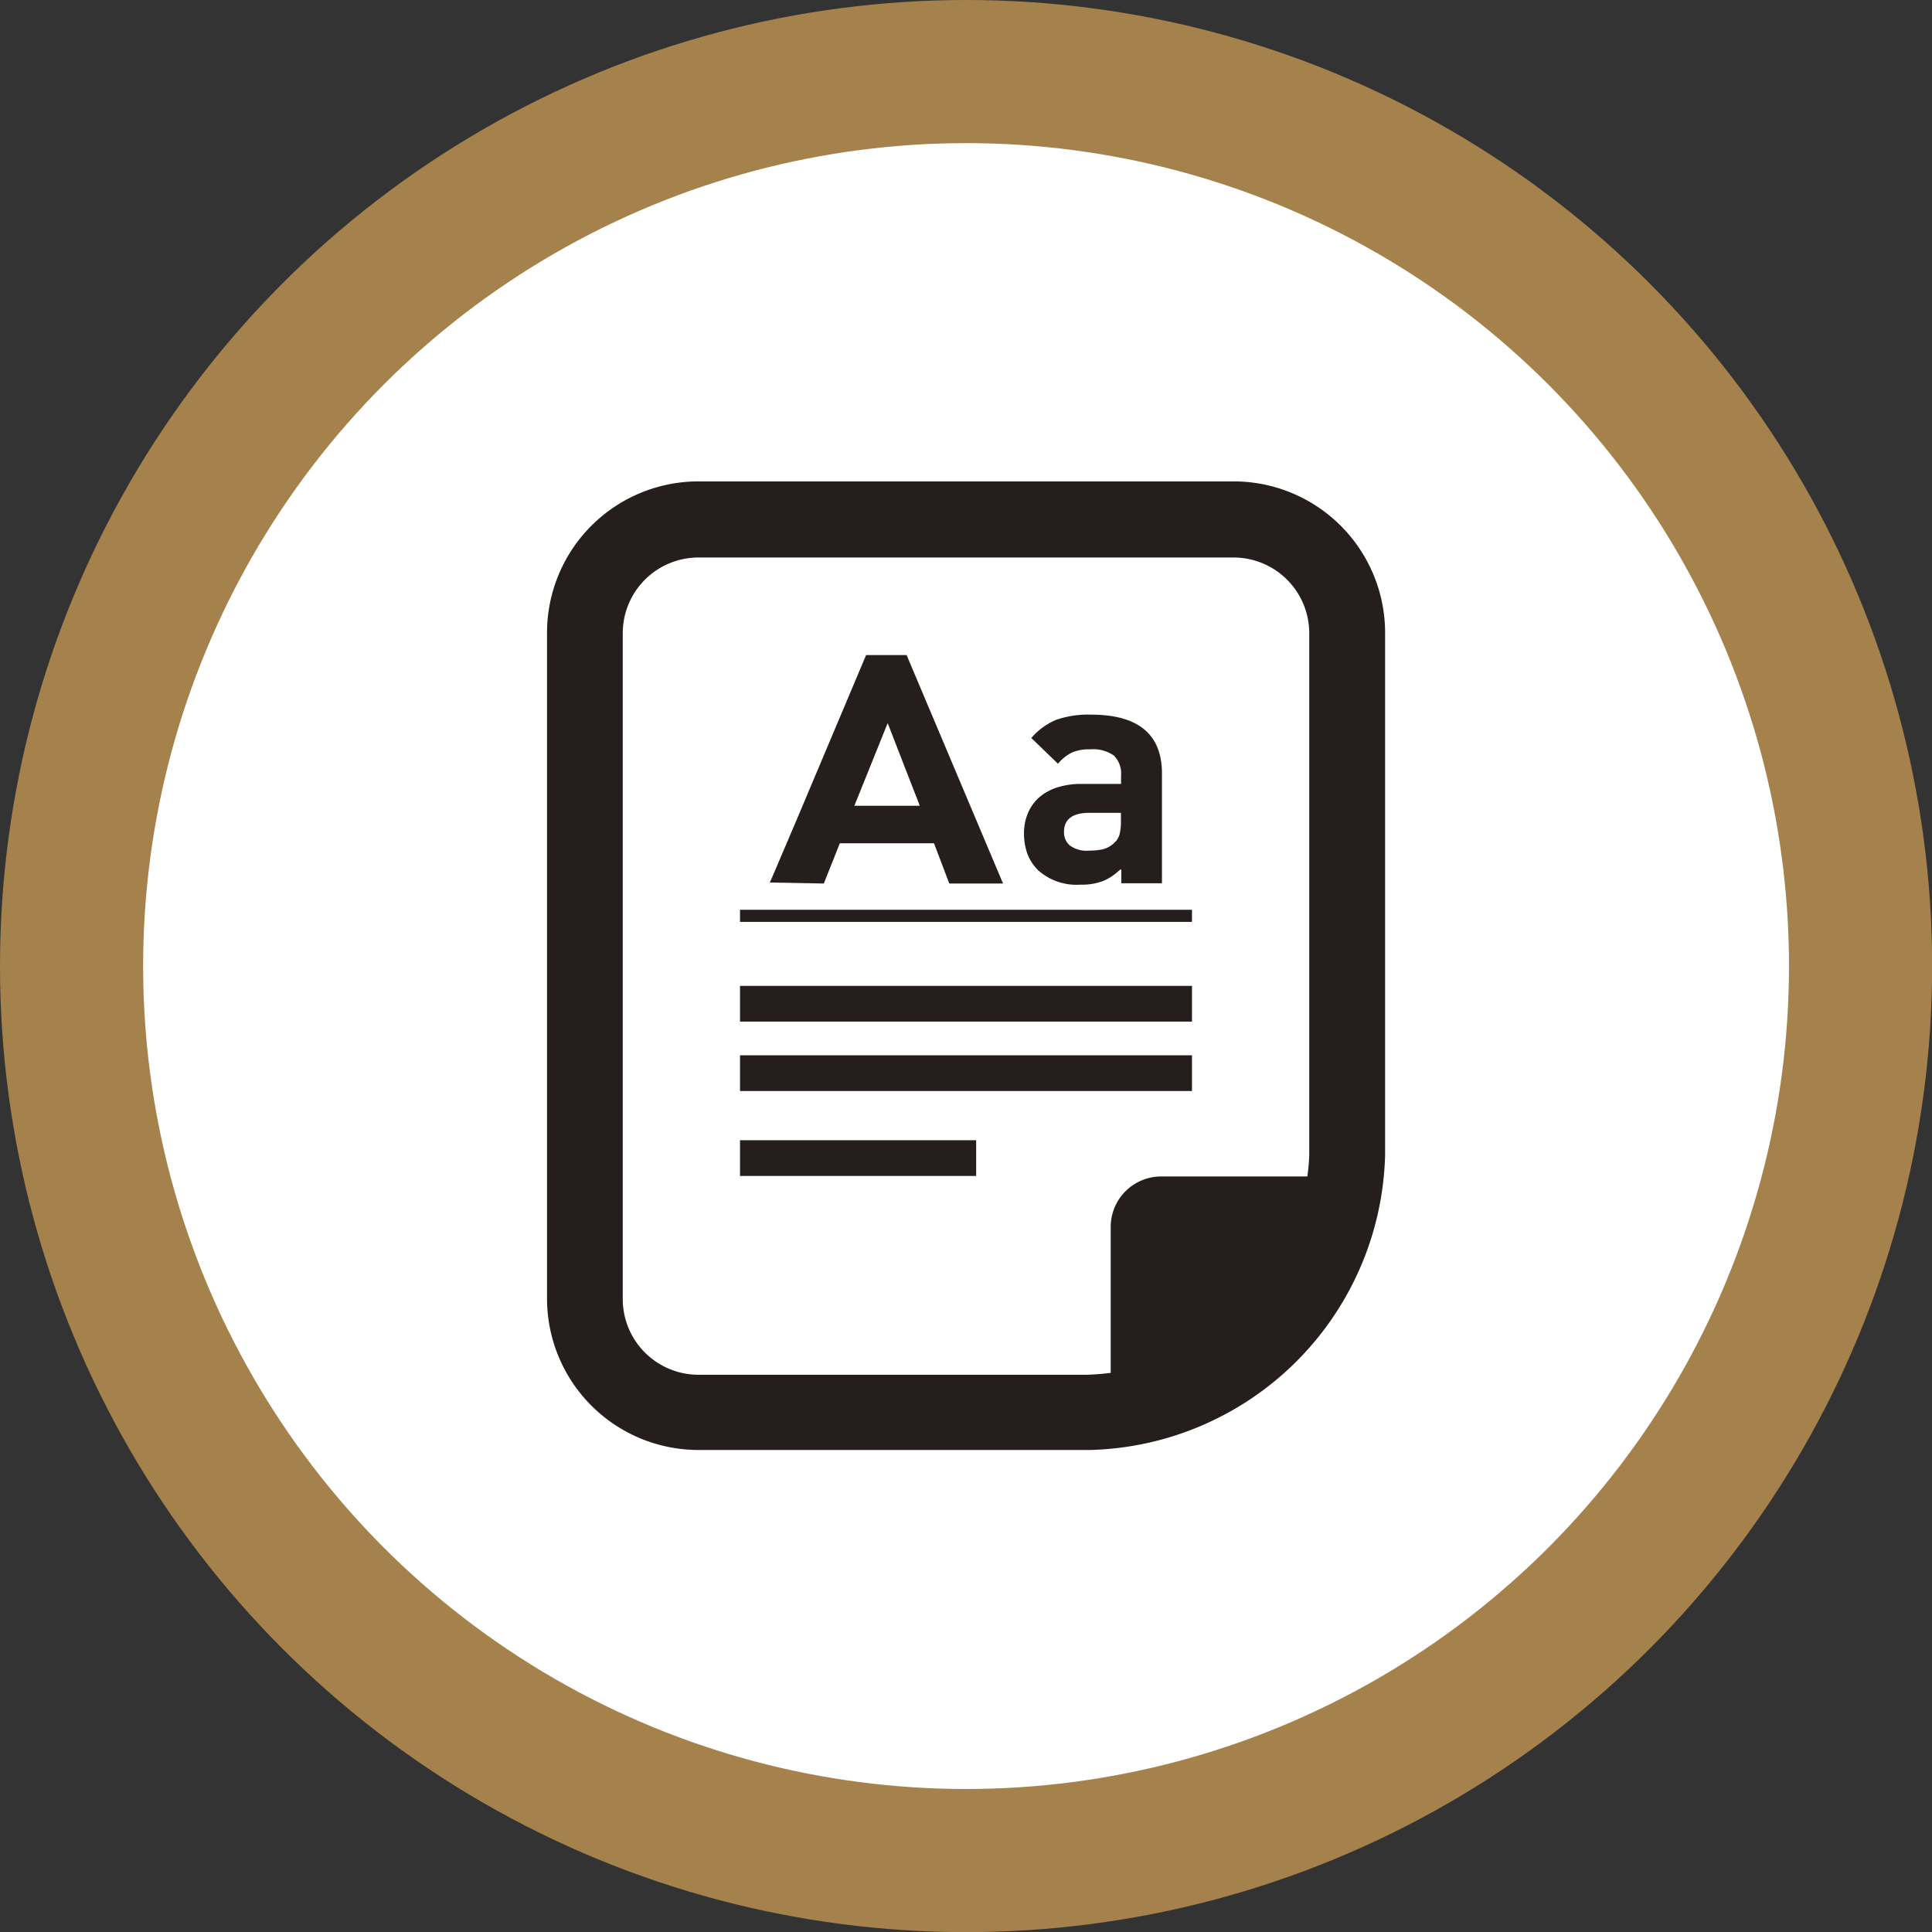
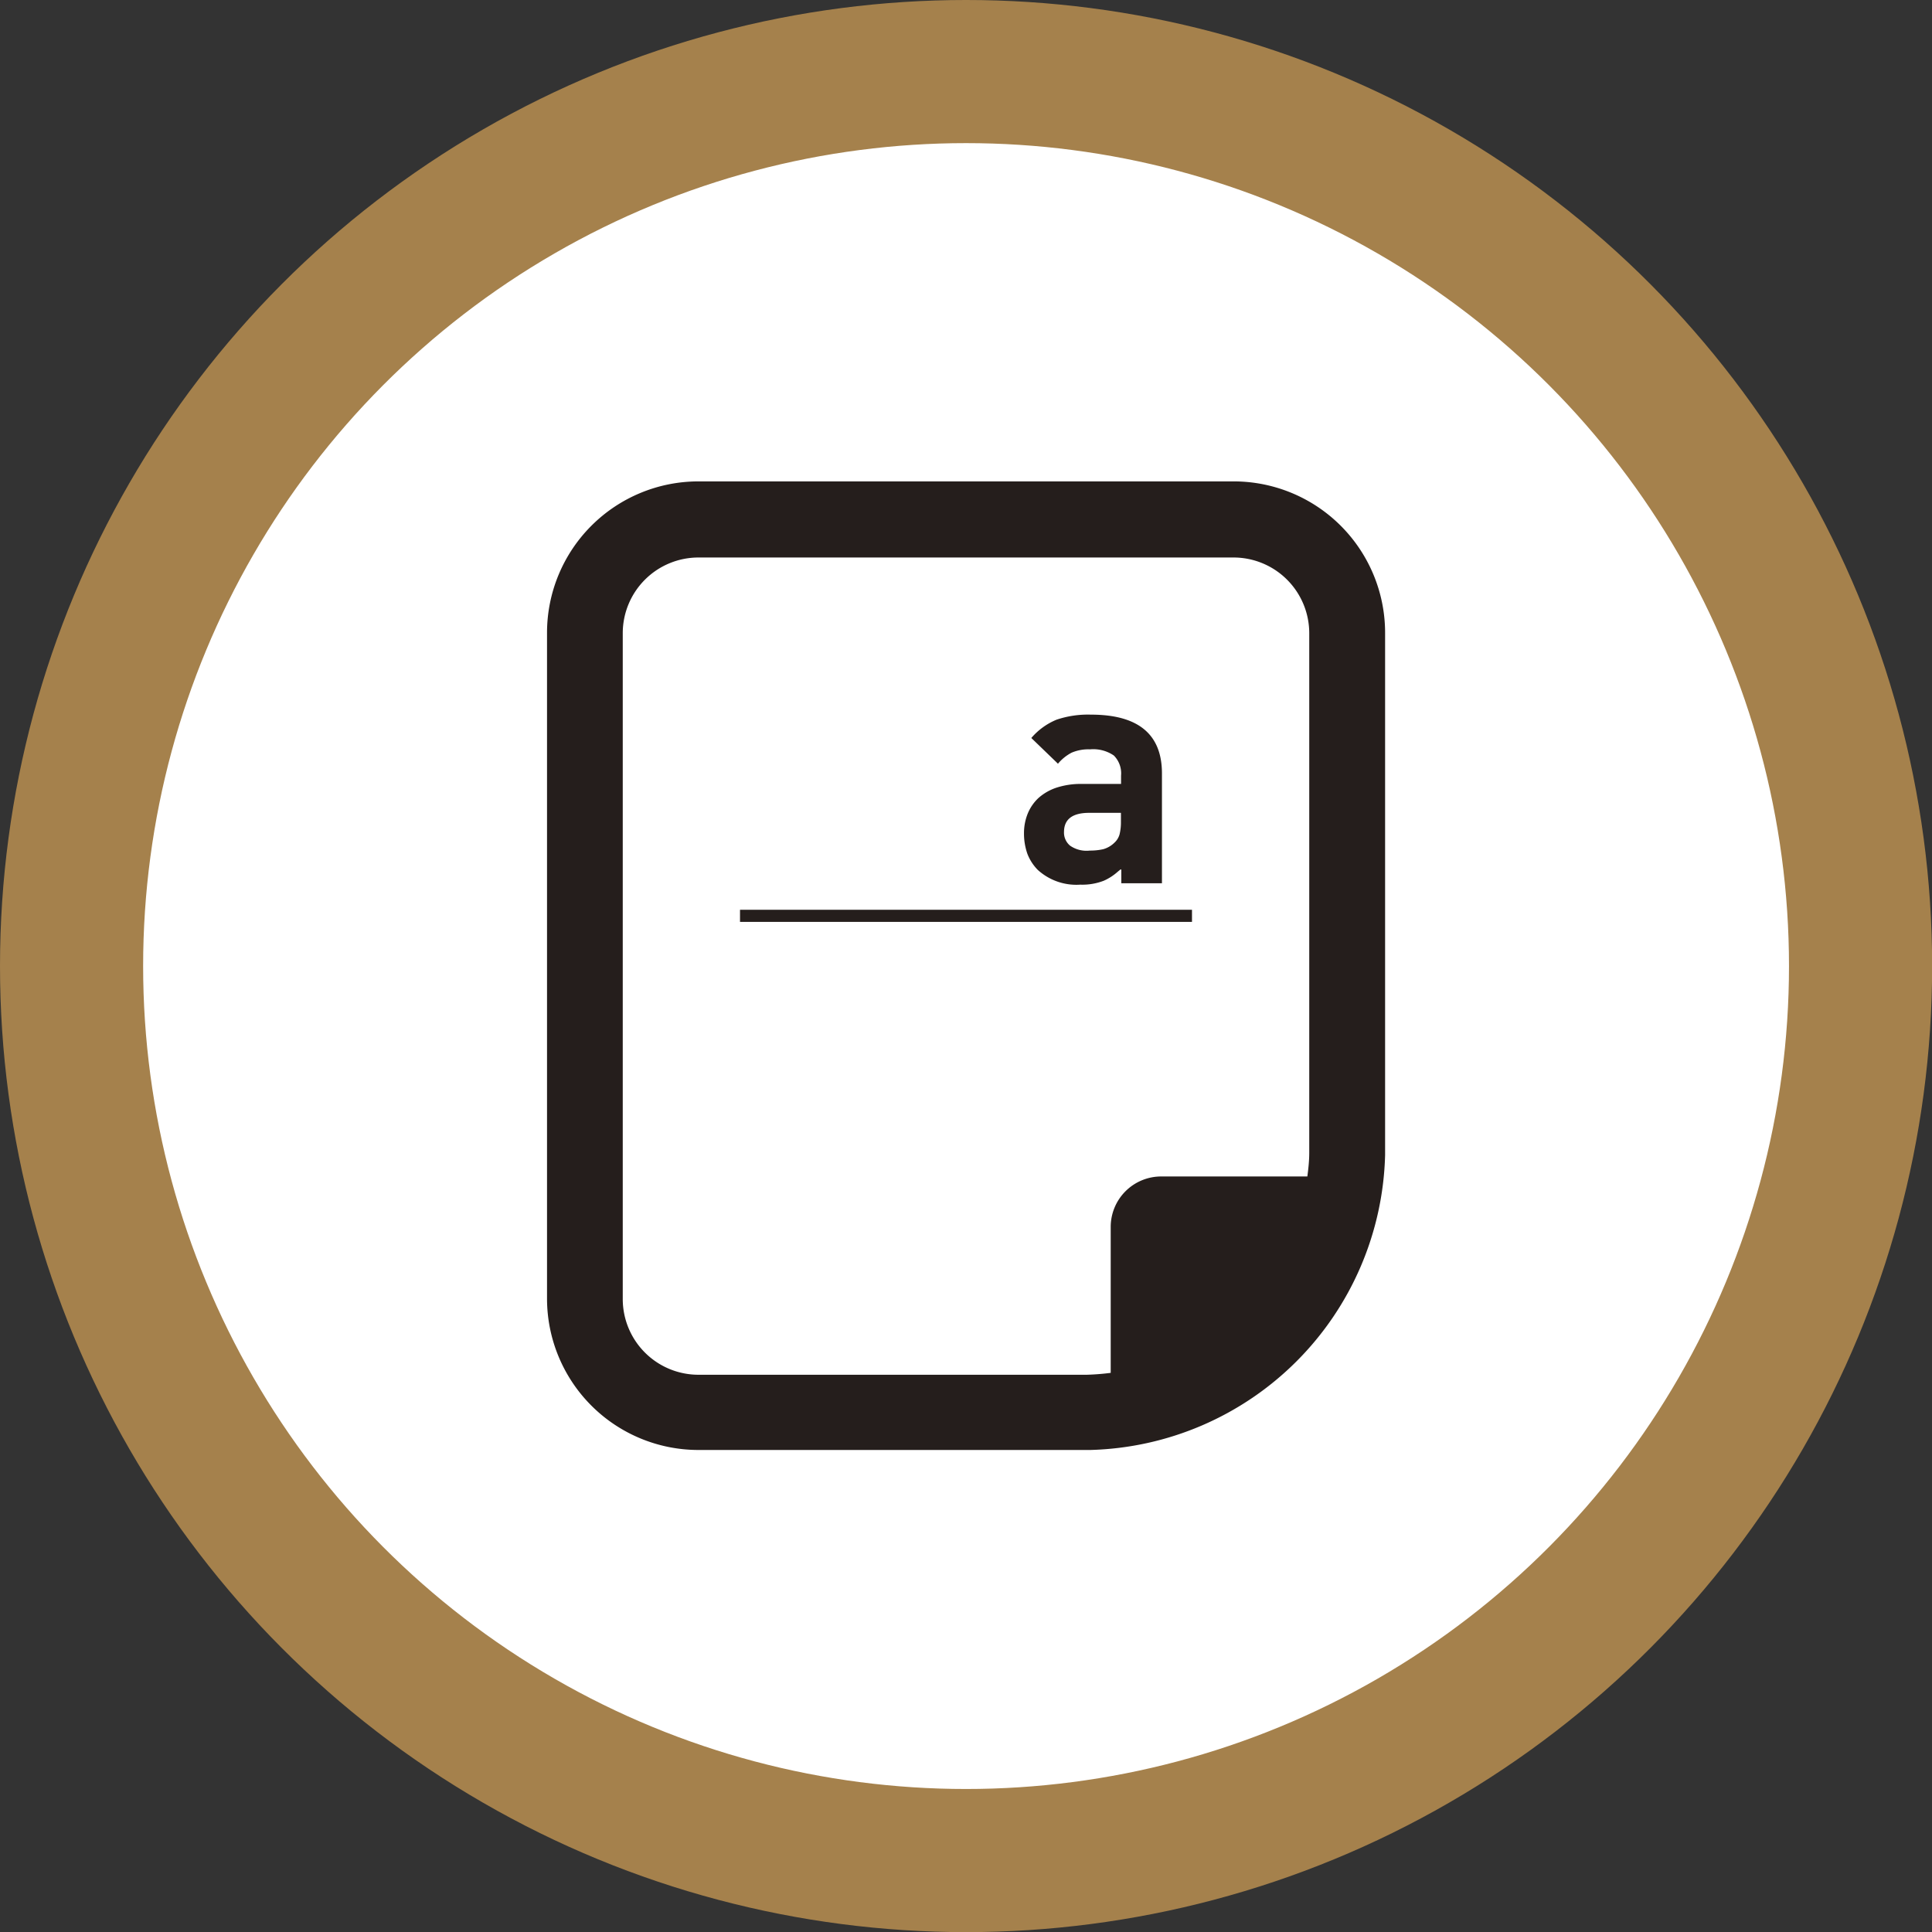
<svg xmlns="http://www.w3.org/2000/svg" viewBox="0 0 153.07 153.07">
  <rect x="0" y="0" width="153.07" height="153.07" fill="#333333" stroke="none" />
  <defs>
    <style>.cls-1{fill:#fff;stroke:#a5814c;stroke-miterlimit:10;stroke-width:11.34px;}.cls-2{fill:#251e1c;}</style>
  </defs>
  <title>アセット 10</title>
  <g id="レイヤー_2" data-name="レイヤー 2">
    <g id="レイヤー_1-2" data-name="レイヤー 1">
      <circle class="cls-1" cx="76.54" cy="76.54" r="70.87" />
      <path class="cls-2" d="M97.73,38.14H55.34a12,12,0,0,0-12,12v52.74a12,12,0,0,0,12,12H85.7l.68,0a24,24,0,0,0,23.36-23.36c0-.22,0-.45,0-.67V50.17A12,12,0,0,0,97.73,38.14ZM88,97.2v11.57c-.62.08-1.24.13-1.88.15H55.34a6,6,0,0,1-6-6V50.17a6,6,0,0,1,6-6H97.73a6,6,0,0,1,6,6V90.89c0,.15,0,.3,0,.45,0,.63-.07,1.26-.15,1.87H92A4,4,0,0,0,88,97.2Z" />
      <polygon class="cls-2" points="94.44 72.08 58.63 72.08 58.63 73.04 94.44 73.04 94.44 72.11 94.44 72.11 94.44 72.11 94.44 72.08" />
-       <polygon class="cls-2" points="94.44 83.63 94.44 83.61 58.63 83.61 58.63 86.44 94.44 86.44 94.44 83.64 94.44 83.63" />
-       <polygon class="cls-2" points="94.44 78.11 58.63 78.11 58.63 80.94 94.44 80.94 94.44 78.14 94.44 78.13 94.44 78.13 94.44 78.11" />
-       <polygon class="cls-2" points="77.34 90.36 77.34 90.34 58.63 90.34 58.63 93.17 77.34 93.17 77.34 90.37 77.34 90.36" />
-       <path class="cls-2" d="M65.27,70l1.27-3.19H74L75.21,70h4.26L71.83,51.9H68.62l-5.48,13-2,4.69-.15.33h0v0Zm7.6-6.16H67.69l2.64-6.55,1.87,4.82.51,1.3Z" />
      <path class="cls-2" d="M82.22,68.92a4.54,4.54,0,0,0,3.37,1.17,4.69,4.69,0,0,0,1.86-.31,4.19,4.19,0,0,0,1.1-.71l.22-.18.07,0v1.09h0v0h3.22v-8.7q0-4.66-5.63-4.66a7.77,7.77,0,0,0-2.72.4,5.28,5.28,0,0,0-2,1.45h0l2,1.93.11.11h0v0a3.55,3.55,0,0,1,1.09-.88,3.39,3.39,0,0,1,1.45-.26,2.88,2.88,0,0,1,1.89.49,2,2,0,0,1,.57,1.59v.66H85.69a6.2,6.2,0,0,0-2,.3,4.08,4.08,0,0,0-1.42.82,3.51,3.51,0,0,0-.84,1.22A4.09,4.09,0,0,0,81.13,66a4.84,4.84,0,0,0,.27,1.65A3.73,3.73,0,0,0,82.22,68.92Zm2.08-3c0-1,.65-1.52,2-1.52h2.51v.71a4,4,0,0,1-.11,1,1.4,1.4,0,0,1-.4.65,2.06,2.06,0,0,1-.89.52,4.67,4.67,0,0,1-1.06.11A2.28,2.28,0,0,1,84.78,67,1.35,1.35,0,0,1,84.3,65.9Z" />
    </g>
  </g>
</svg>